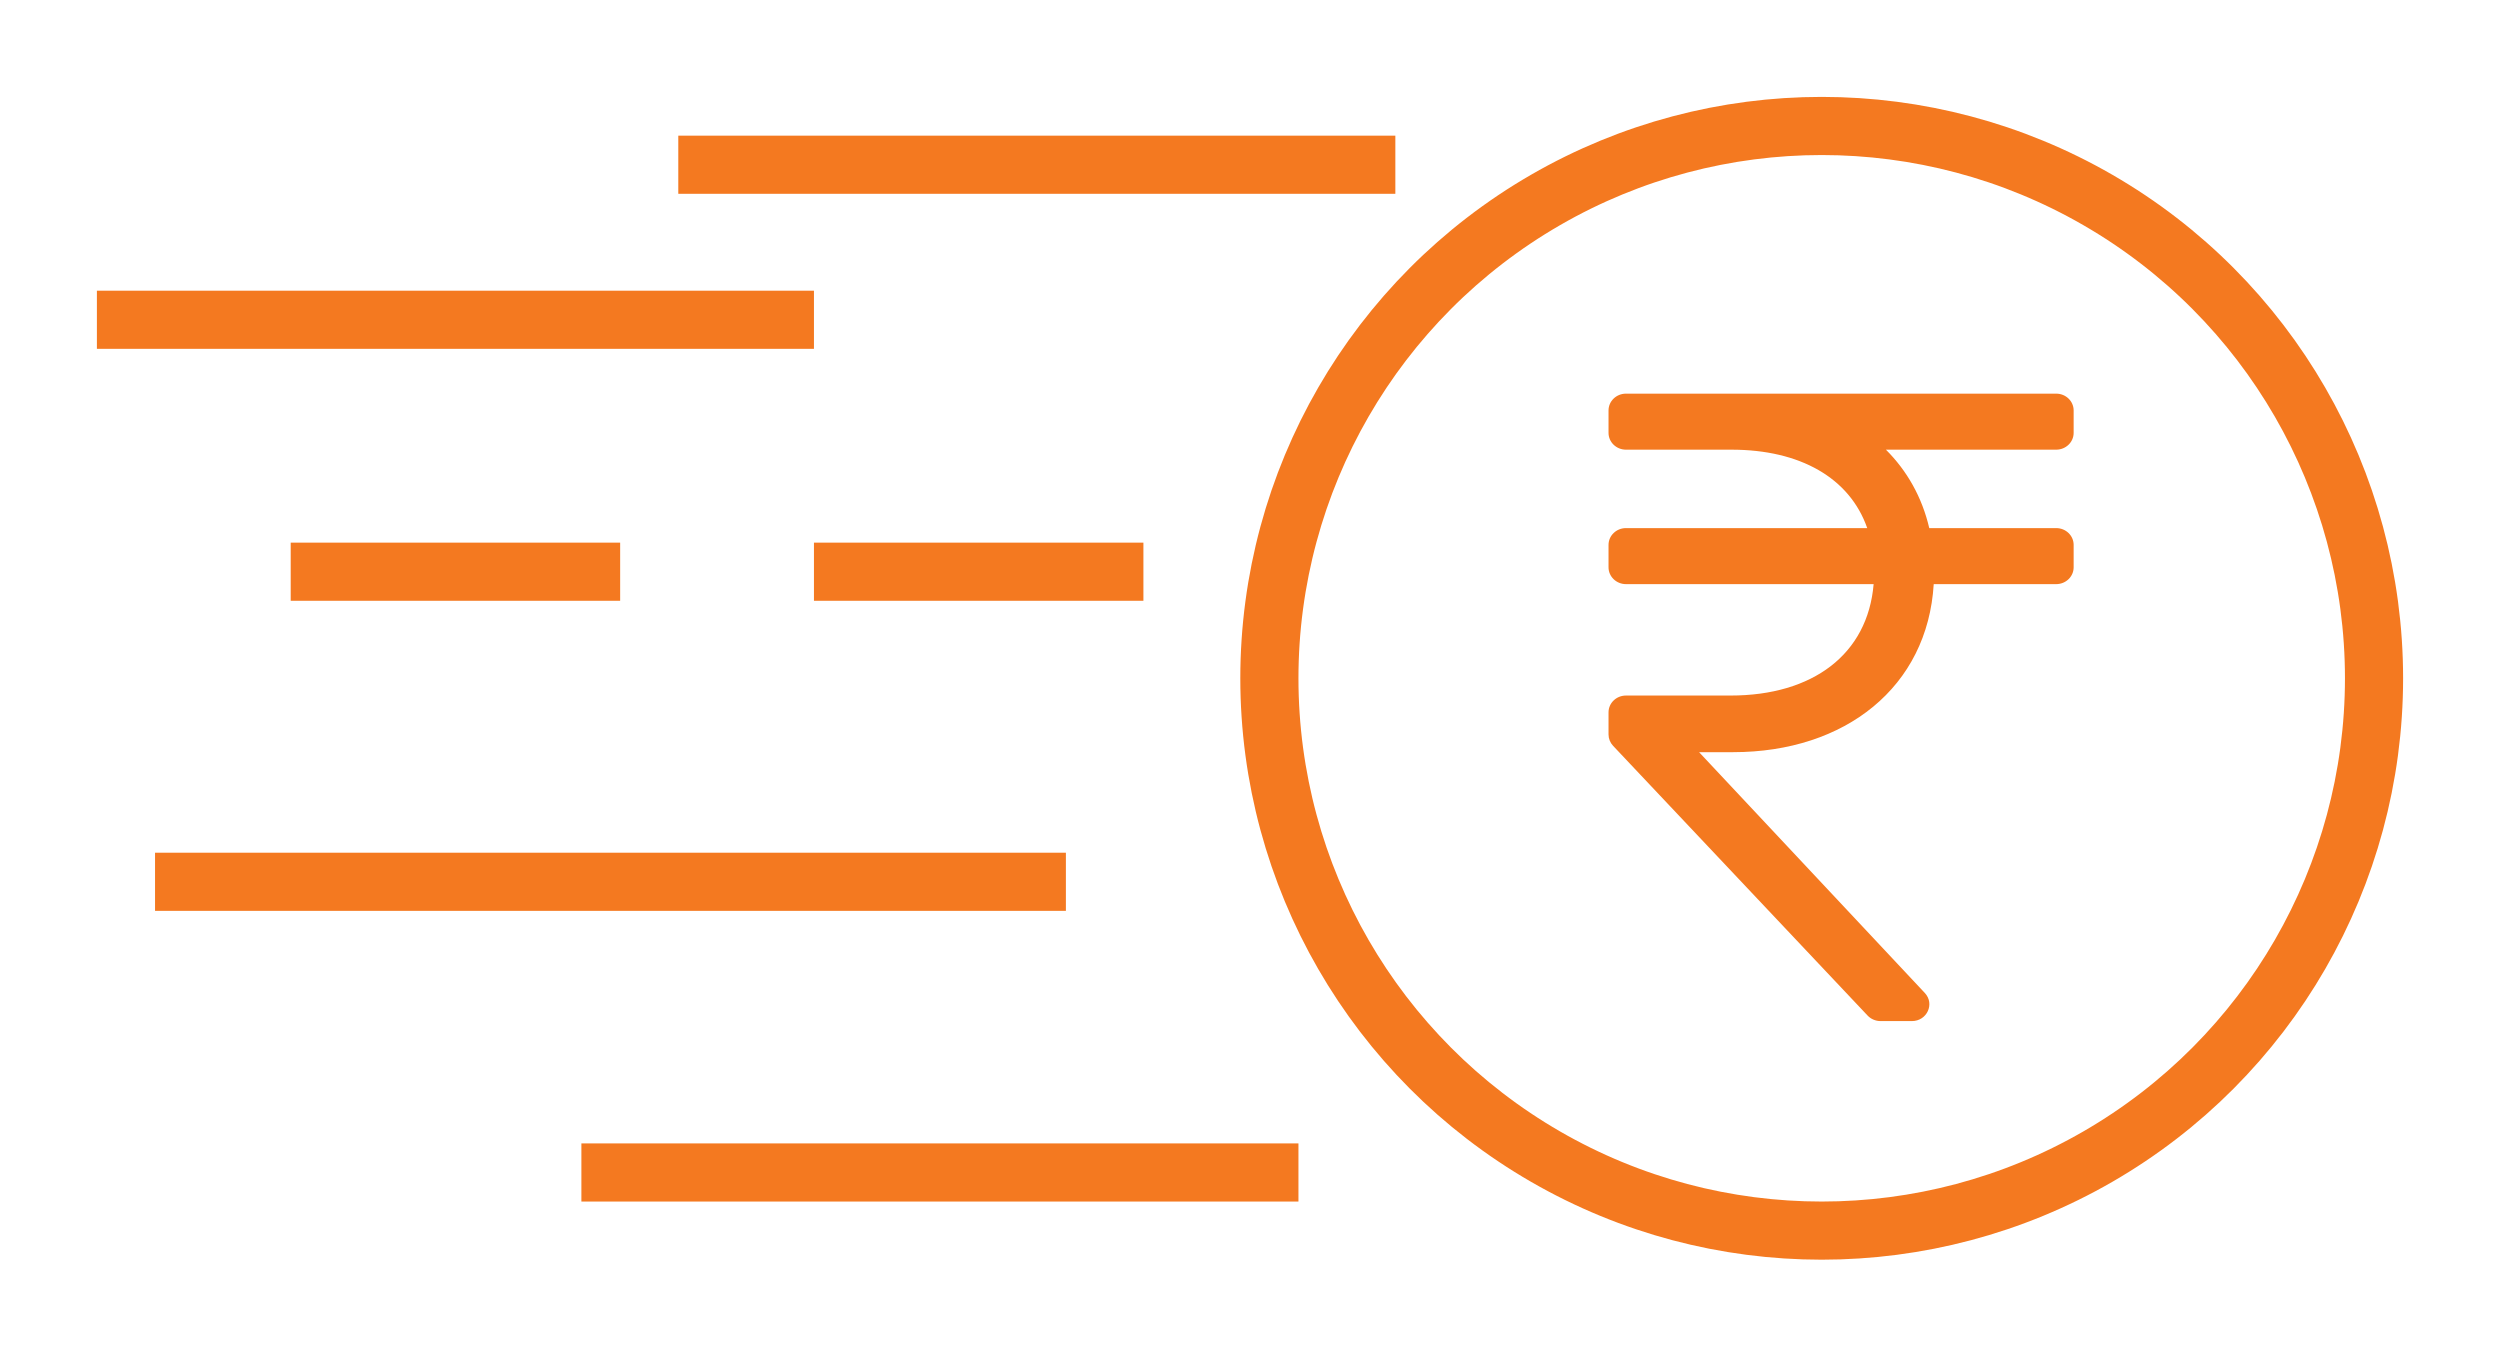
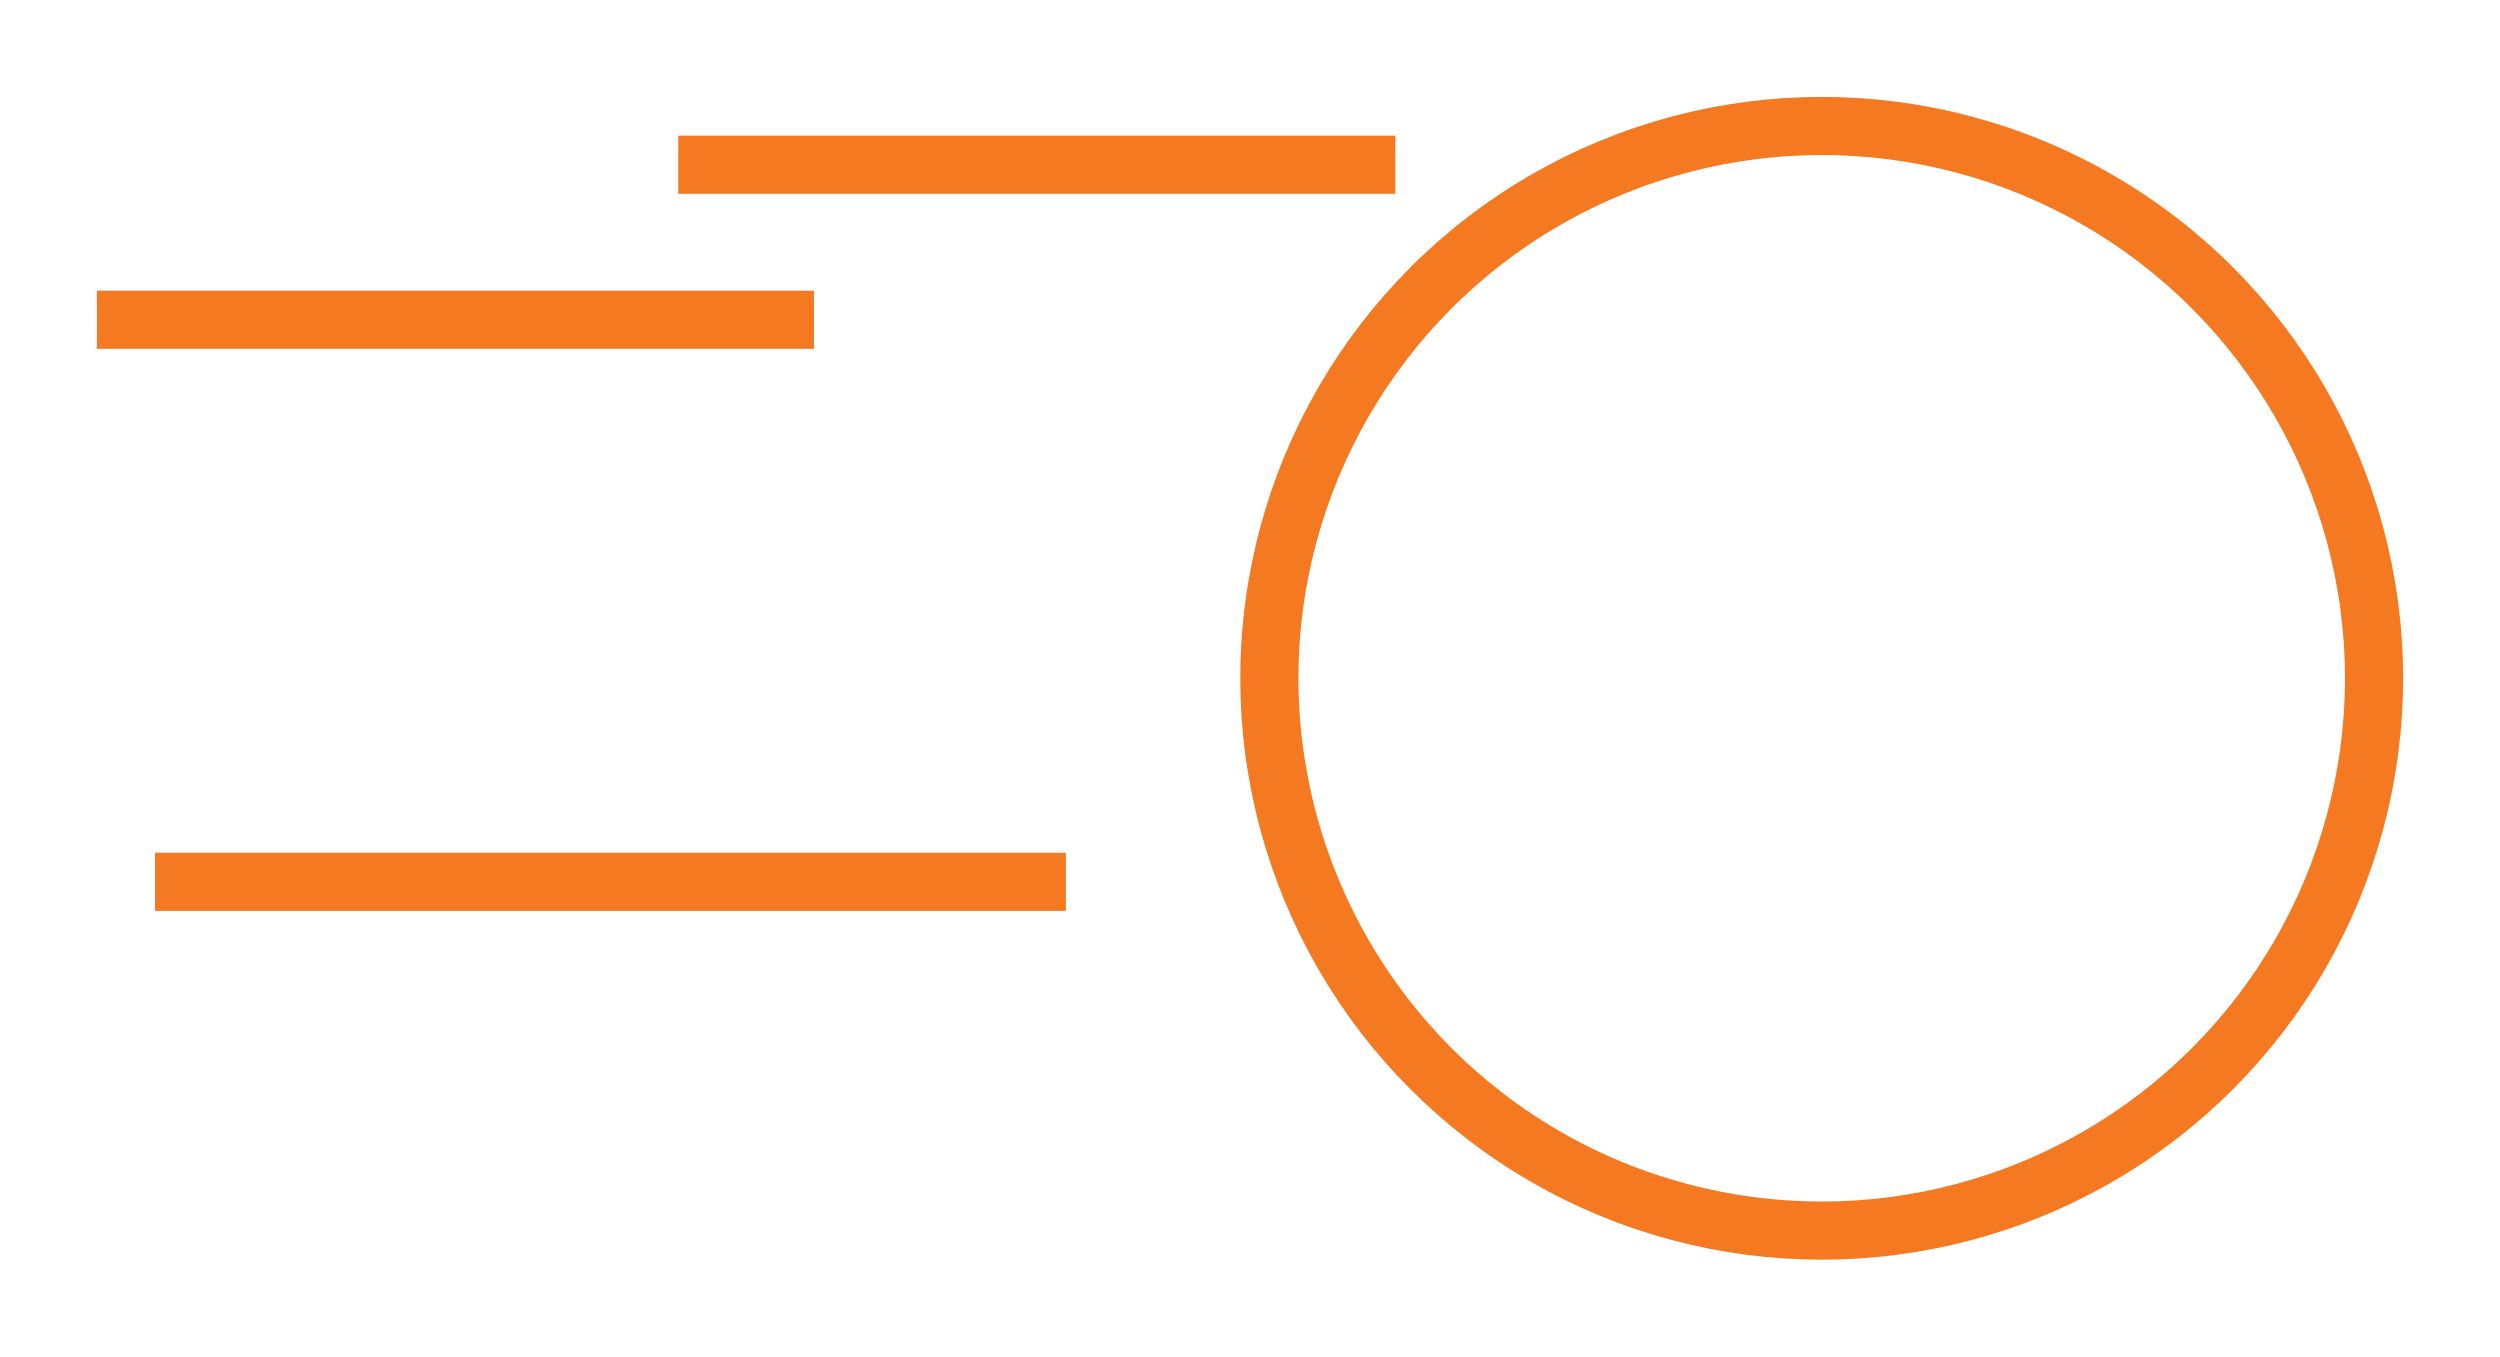
<svg xmlns="http://www.w3.org/2000/svg" width="129" height="70" viewBox="0 0 129 70" fill="none">
-   <rect width="129" height="70" fill="white" />
  <circle cx="94" cy="35" r="28.5" fill="white" stroke="#F47920" stroke-width="3" />
-   <path d="M107 22.336V21.18C107 20.701 106.597 20.312 106.1 20.312H83.9C83.403 20.312 83 20.701 83 21.18V22.336C83 22.815 83.403 23.203 83.9 23.203H89.346C92.878 23.203 95.444 24.657 96.349 27.25H83.9C83.403 27.25 83 27.638 83 28.117V29.273C83 29.752 83.403 30.141 83.9 30.141H96.679C96.376 33.762 93.54 35.89 89.298 35.89H83.9C83.403 35.89 83 36.278 83 36.757V37.899C83 38.115 83.084 38.323 83.234 38.483L96.369 52.404C96.453 52.493 96.556 52.565 96.671 52.613C96.785 52.662 96.909 52.688 97.035 52.688H98.654C99.434 52.688 99.844 51.797 99.322 51.239L87.673 38.812H89.428C95.22 38.812 99.463 35.446 99.78 30.141H106.1C106.597 30.141 107 29.752 107 29.273V28.117C107 27.638 106.597 27.25 106.1 27.25H99.55C99.178 25.654 98.403 24.289 97.313 23.203H106.1C106.597 23.203 107 22.815 107 22.336Z" fill="#F47920" />
  <line x1="35" y1="8.5" x2="72" y2="8.5" stroke="#F47920" stroke-width="3" />
-   <line x1="30" y1="60.5" x2="67" y2="60.5" stroke="#F47920" stroke-width="3" />
  <line x1="5" y1="16.5" x2="42" y2="16.5" stroke="#F47920" stroke-width="3" />
  <line x1="8" y1="45.5" x2="55" y2="45.5" stroke="#F47920" stroke-width="3" />
-   <line x1="15" y1="29.5" x2="32" y2="29.5" stroke="#F47920" stroke-width="3" />
-   <line x1="42" y1="29.5" x2="59" y2="29.5" stroke="#F47920" stroke-width="3" />
</svg>